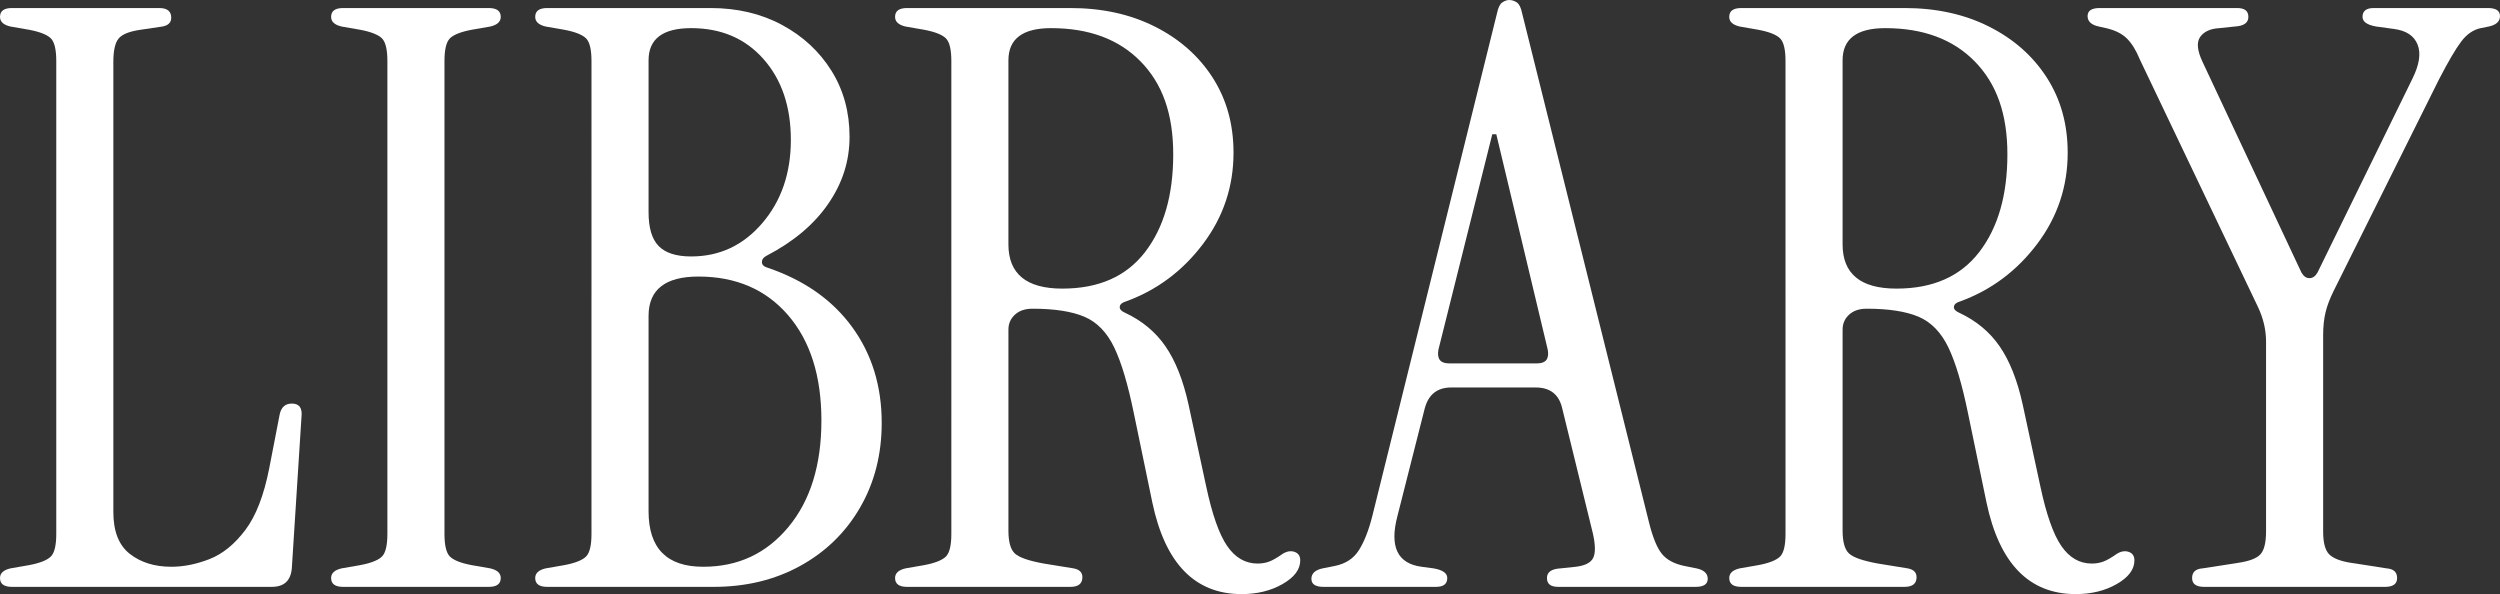
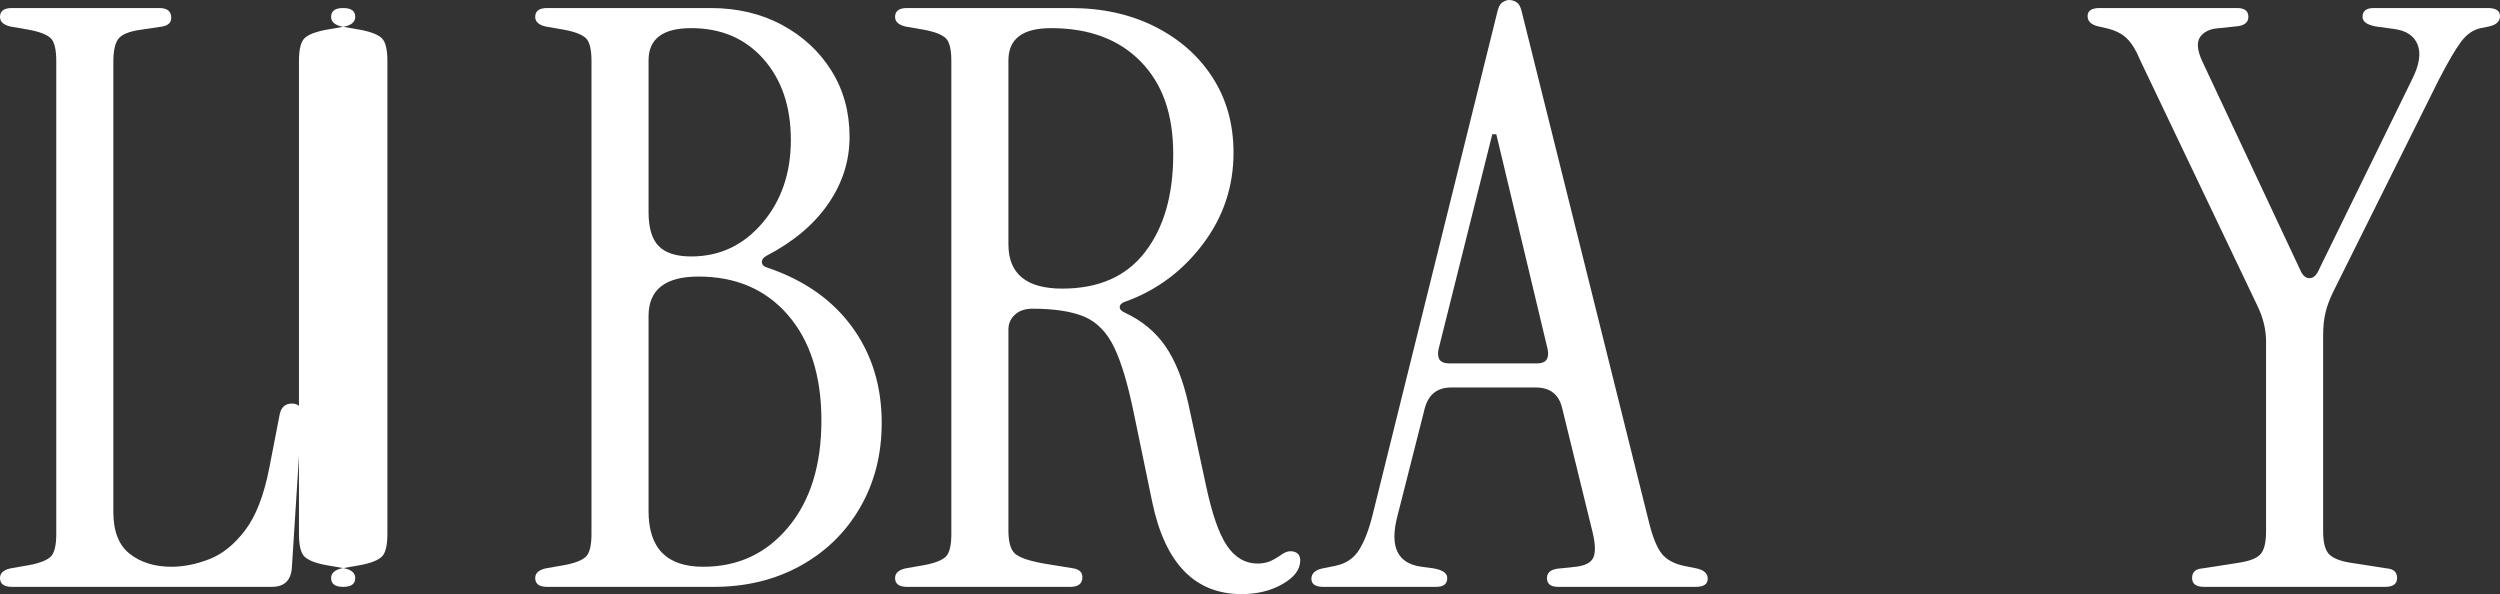
<svg xmlns="http://www.w3.org/2000/svg" id="_レイヤー_2" data-name="レイヤー 2" viewBox="0 0 248.78 59.12">
  <rect x="0" y="0" width="248.78" height="59.12" fill="#333333" stroke="none" />
  <defs>
    <style>
      .cls-1 {
        fill: #fff;
      }
    </style>
  </defs>
  <g id="_文字" data-name="文字">
    <g>
      <path class="cls-1" d="M1.2,58.4c-.8,0-1.2-.29-1.2-.88,0-.48.35-.8,1.04-.96l1.84-.32c1.12-.21,1.85-.51,2.2-.88.35-.37.52-1.12.52-2.24V6.08c0-1.12-.17-1.87-.52-2.24-.35-.37-1.08-.67-2.2-.88l-1.84-.32c-.69-.16-1.04-.48-1.04-.96,0-.59.4-.88,1.2-.88h14.64c.8,0,1.2.32,1.2.96,0,.48-.29.77-.88.88l-2.16.32c-1.12.16-1.85.45-2.2.88-.35.43-.52,1.2-.52,2.32v44.8c0,1.92.55,3.31,1.64,4.16,1.09.85,2.47,1.28,4.12,1.28,1.23,0,2.49-.25,3.8-.76,1.31-.51,2.49-1.47,3.56-2.88,1.07-1.41,1.87-3.48,2.4-6.2l1.04-5.36c.16-.69.56-1.04,1.2-1.04.75,0,1.07.45.96,1.36l-.96,15.04c-.11,1.23-.77,1.84-2,1.84H1.2Z" />
-       <path class="cls-1" d="M34.15,58.4c-.8,0-1.2-.29-1.2-.88,0-.48.35-.8,1.04-.96l1.84-.32c1.12-.21,1.85-.51,2.2-.88.35-.37.52-1.12.52-2.24V6.08c0-1.12-.17-1.87-.52-2.24-.35-.37-1.08-.67-2.2-.88l-1.84-.32c-.69-.16-1.04-.48-1.04-.96,0-.59.4-.88,1.2-.88h14.48c.8,0,1.2.29,1.2.88,0,.48-.35.8-1.04.96l-1.84.32c-1.12.21-1.85.51-2.2.88-.35.37-.52,1.12-.52,2.24v47.04c0,1.12.17,1.87.52,2.24.35.37,1.08.67,2.2.88l1.84.32c.69.16,1.04.48,1.04.96,0,.59-.4.88-1.2.88h-14.48Z" />
+       <path class="cls-1" d="M34.15,58.4c-.8,0-1.2-.29-1.2-.88,0-.48.35-.8,1.04-.96l1.84-.32c1.12-.21,1.85-.51,2.2-.88.35-.37.52-1.12.52-2.24V6.08c0-1.12-.17-1.87-.52-2.24-.35-.37-1.08-.67-2.2-.88l-1.84-.32c-.69-.16-1.04-.48-1.04-.96,0-.59.4-.88,1.2-.88c.8,0,1.2.29,1.2.88,0,.48-.35.8-1.04.96l-1.84.32c-1.12.21-1.85.51-2.2.88-.35.37-.52,1.12-.52,2.24v47.04c0,1.12.17,1.87.52,2.24.35.37,1.08.67,2.2.88l1.84.32c.69.16,1.04.48,1.04.96,0,.59-.4.88-1.2.88h-14.48Z" />
      <path class="cls-1" d="M54.46,58.4c-.8,0-1.2-.29-1.2-.88,0-.48.35-.8,1.04-.96l1.84-.32c1.12-.21,1.85-.51,2.2-.88.35-.37.52-1.12.52-2.24V6.08c0-1.12-.17-1.87-.52-2.24-.35-.37-1.08-.67-2.2-.88l-1.84-.32c-.69-.16-1.04-.48-1.04-.96,0-.59.4-.88,1.2-.88h16.24c2.67,0,5.04.56,7.12,1.68s3.72,2.64,4.92,4.56,1.8,4.11,1.8,6.56-.71,4.63-2.12,6.68c-1.41,2.05-3.45,3.77-6.12,5.16-.32.16-.48.37-.48.64s.19.45.56.56c3.63,1.23,6.43,3.19,8.4,5.88,1.97,2.69,2.96,5.88,2.96,9.56,0,3.15-.72,5.96-2.16,8.44-1.44,2.48-3.43,4.41-5.96,5.8-2.53,1.39-5.4,2.08-8.6,2.08h-16.56ZM68.78,25.52c2.83,0,5.19-1.11,7.08-3.32,1.89-2.21,2.84-4.97,2.84-8.28s-.91-5.99-2.72-8.04c-1.81-2.05-4.21-3.08-7.2-3.08-2.83,0-4.24,1.07-4.24,3.2v15.12c0,1.55.33,2.67,1,3.36.67.69,1.75,1.04,3.24,1.04ZM69.98,56.4c3.47,0,6.29-1.32,8.48-3.96,2.19-2.64,3.28-6.17,3.28-10.6s-1.11-7.92-3.32-10.48c-2.21-2.56-5.19-3.84-8.92-3.84-3.31,0-4.96,1.31-4.96,3.92v19.44c0,3.68,1.81,5.52,5.44,5.52Z" />
      <path class="cls-1" d="M123.55,59.12c-4.64,0-7.6-3.04-8.88-9.12l-1.84-8.88c-.59-2.88-1.24-5.07-1.96-6.56-.72-1.49-1.71-2.51-2.96-3.04-1.25-.53-2.97-.8-5.16-.8-.75,0-1.33.2-1.76.6-.43.4-.64.89-.64,1.48v20c0,1.12.21,1.88.64,2.28.43.4,1.39.73,2.88,1l2.96.48c.59.11.88.4.88.88,0,.64-.4.96-1.2.96h-16.24c-.8,0-1.2-.29-1.2-.88,0-.48.35-.8,1.04-.96l1.84-.32c1.12-.21,1.85-.51,2.2-.88.35-.37.52-1.12.52-2.24V6.08c0-1.12-.17-1.87-.52-2.24-.35-.37-1.08-.67-2.2-.88l-1.84-.32c-.69-.16-1.04-.48-1.04-.96,0-.59.4-.88,1.2-.88h16.24c3.15,0,5.95.61,8.4,1.84,2.45,1.23,4.37,2.92,5.76,5.08,1.39,2.16,2.08,4.65,2.08,7.48,0,3.36-1.01,6.39-3.04,9.08-2.03,2.69-4.59,4.6-7.68,5.72-.37.11-.57.28-.6.52-.03.24.15.44.52.6,1.71.8,3.05,1.92,4.04,3.36.99,1.44,1.75,3.36,2.28,5.76l1.76,8.16c.59,2.77,1.28,4.75,2.08,5.92.8,1.17,1.81,1.76,3.04,1.76.43,0,.81-.07,1.16-.2.35-.13.79-.39,1.32-.76.43-.27.83-.33,1.2-.2.37.13.56.41.56.84,0,.91-.59,1.69-1.76,2.36-1.17.67-2.53,1-4.08,1ZM105.71,28.72c3.63,0,6.37-1.21,8.24-3.64,1.87-2.43,2.8-5.67,2.8-9.72s-1.08-7.03-3.24-9.24c-2.16-2.21-5.13-3.32-8.92-3.32-2.83,0-4.24,1.07-4.24,3.2v18.32c0,2.93,1.79,4.4,5.36,4.4Z" />
      <path class="cls-1" d="M131.7,58.4c-.8,0-1.2-.27-1.2-.8s.37-.88,1.12-1.04l1.2-.24c1.07-.21,1.87-.73,2.4-1.56.53-.83.99-1.99,1.36-3.48L148.98,1.28c.11-.53.28-.88.52-1.04.24-.16.47-.24.68-.24.27,0,.52.08.76.24.24.16.41.51.52,1.04l12.64,50.72c.37,1.49.8,2.53,1.28,3.12.48.59,1.23.99,2.24,1.2l1.2.24c.75.16,1.12.51,1.12,1.04s-.4.8-1.2.8h-13.68c-.75,0-1.12-.29-1.12-.88s.45-.91,1.36-.96l1.52-.16c.91-.11,1.48-.4,1.72-.88.24-.48.23-1.31-.04-2.48l-3.04-12.4c-.32-1.39-1.2-2.08-2.64-2.08h-8.4c-1.39,0-2.27.69-2.64,2.08l-2.72,10.72c-.8,3.04,0,4.72,2.4,5.04l1.2.16c.91.16,1.36.48,1.36.96,0,.59-.37.88-1.12.88h-11.2ZM144.18,36.16h8.8c.85,0,1.2-.45,1.04-1.36l-5.12-21.44h-.4l-5.36,21.44c-.16.91.19,1.36,1.04,1.36Z" />
-       <path class="cls-1" d="M206.56,59.12c-4.64,0-7.6-3.04-8.88-9.12l-1.84-8.88c-.59-2.88-1.24-5.07-1.96-6.56-.72-1.49-1.71-2.51-2.96-3.04-1.25-.53-2.97-.8-5.16-.8-.75,0-1.33.2-1.76.6-.43.4-.64.89-.64,1.48v20c0,1.12.21,1.88.64,2.28.43.4,1.39.73,2.88,1l2.96.48c.59.11.88.4.88.88,0,.64-.4.96-1.2.96h-16.24c-.8,0-1.2-.29-1.2-.88,0-.48.35-.8,1.04-.96l1.84-.32c1.12-.21,1.85-.51,2.2-.88.35-.37.52-1.12.52-2.24V6.08c0-1.12-.17-1.87-.52-2.24-.35-.37-1.08-.67-2.2-.88l-1.84-.32c-.69-.16-1.04-.48-1.04-.96,0-.59.4-.88,1.2-.88h16.24c3.15,0,5.95.61,8.4,1.84,2.45,1.23,4.37,2.92,5.76,5.08,1.39,2.16,2.08,4.65,2.08,7.48,0,3.36-1.01,6.39-3.04,9.08-2.03,2.69-4.59,4.6-7.68,5.72-.37.11-.57.28-.6.52-.03.24.15.44.52.6,1.71.8,3.05,1.92,4.04,3.36.99,1.44,1.75,3.36,2.28,5.76l1.76,8.16c.59,2.77,1.28,4.75,2.08,5.92.8,1.17,1.81,1.76,3.04,1.76.43,0,.81-.07,1.16-.2.35-.13.79-.39,1.32-.76.43-.27.83-.33,1.2-.2.37.13.56.41.56.84,0,.91-.59,1.69-1.76,2.36-1.17.67-2.53,1-4.08,1ZM188.72,28.72c3.63,0,6.37-1.21,8.24-3.64,1.87-2.43,2.8-5.67,2.8-9.72s-1.08-7.03-3.24-9.24c-2.16-2.21-5.13-3.32-8.92-3.32-2.83,0-4.24,1.07-4.24,3.2v18.32c0,2.93,1.79,4.4,5.36,4.4Z" />
      <path class="cls-1" d="M219.34,58.4c-.8,0-1.2-.29-1.2-.88s.35-.91,1.04-.96l3.6-.56c1.07-.16,1.79-.44,2.16-.84.37-.4.56-1.16.56-2.28v-18.88c0-1.17-.27-2.32-.8-3.44l-11.76-24.64c-.37-.91-.8-1.6-1.28-2.08-.48-.48-1.17-.83-2.08-1.04l-.72-.16c-.75-.16-1.12-.51-1.12-1.04s.4-.8,1.2-.8h13.68c.75,0,1.12.29,1.12.88s-.45.91-1.36.96l-1.52.16c-.91.05-1.55.35-1.92.88-.37.53-.29,1.36.24,2.48l9.84,20.96c.21.37.48.56.8.56s.59-.19.8-.56l9.44-19.28c.69-1.39.87-2.52.52-3.4-.35-.88-1.13-1.4-2.36-1.56l-1.76-.24c-.91-.16-1.36-.48-1.36-.96,0-.59.37-.88,1.12-.88h11.36c.8,0,1.2.27,1.2.8s-.37.88-1.12,1.04l-.8.16c-.75.16-1.4.61-1.96,1.36-.56.75-1.29,2-2.2,3.76l-10.48,21.04c-.37.75-.64,1.45-.8,2.12-.16.67-.24,1.43-.24,2.28v19.52c0,1.12.2,1.88.6,2.28.4.4,1.11.68,2.12.84l3.6.56c.69.05,1.04.37,1.04.96s-.4.88-1.2.88h-18Z" />
    </g>
  </g>
</svg>